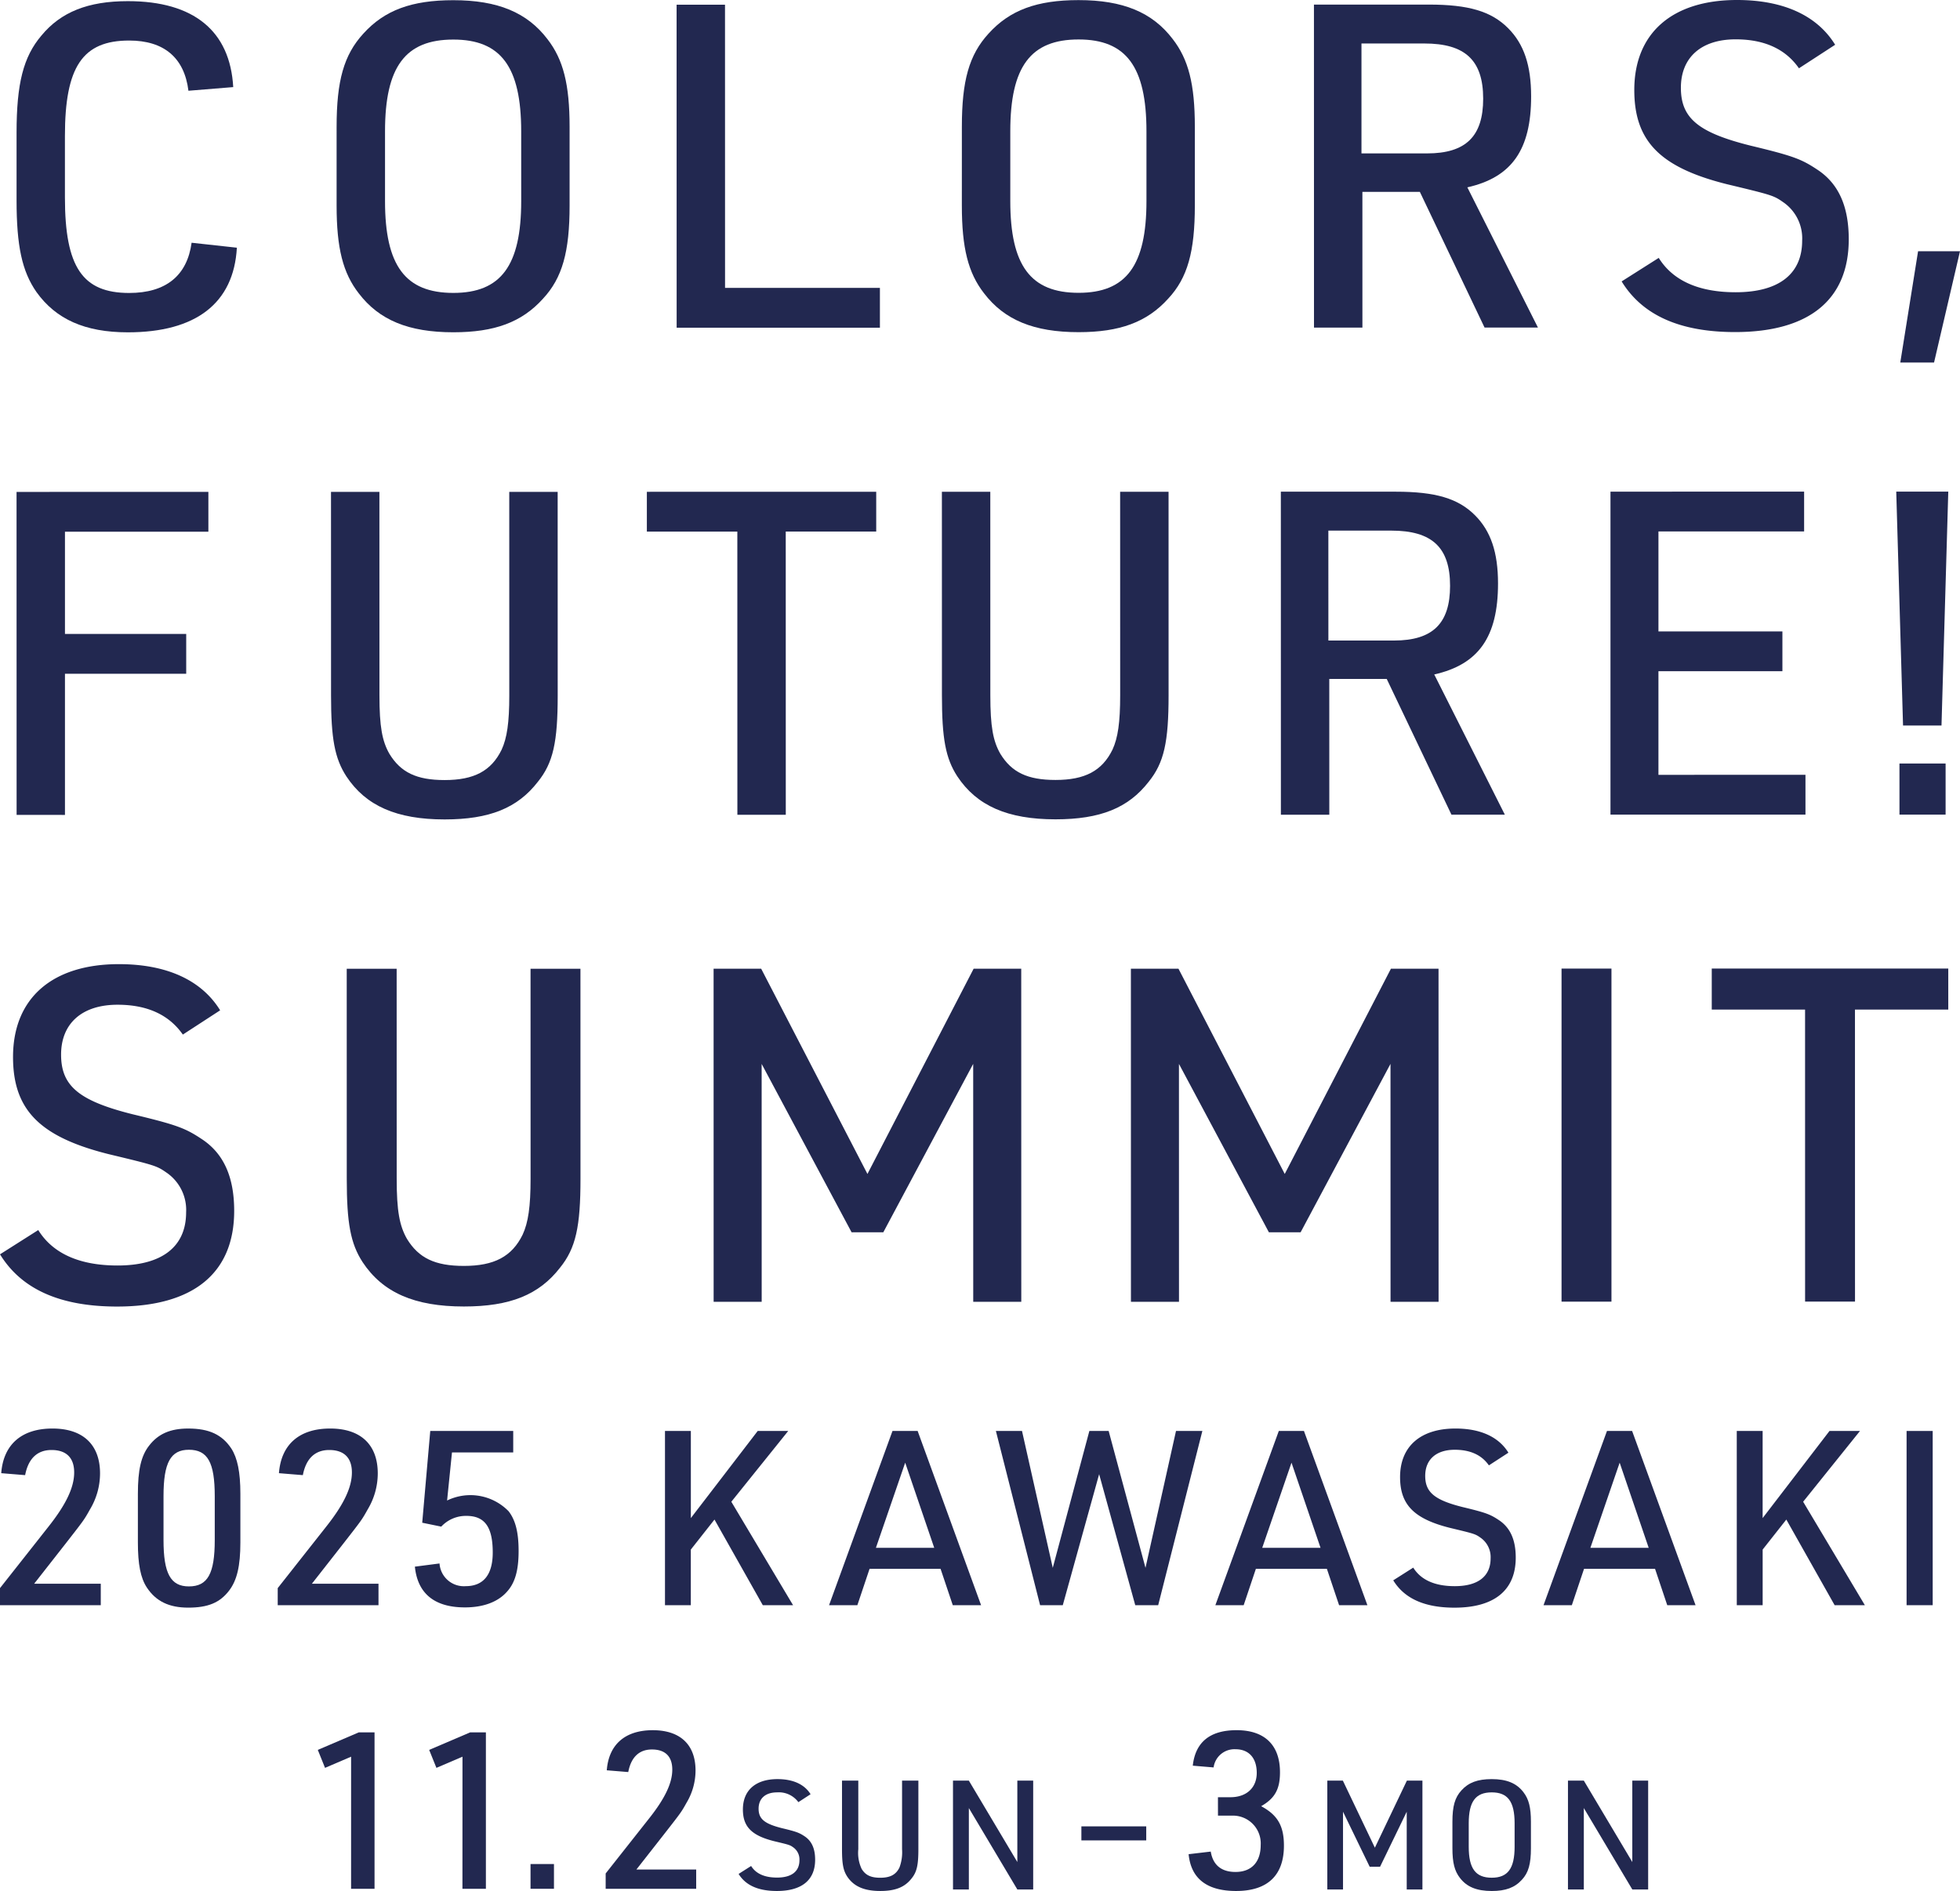
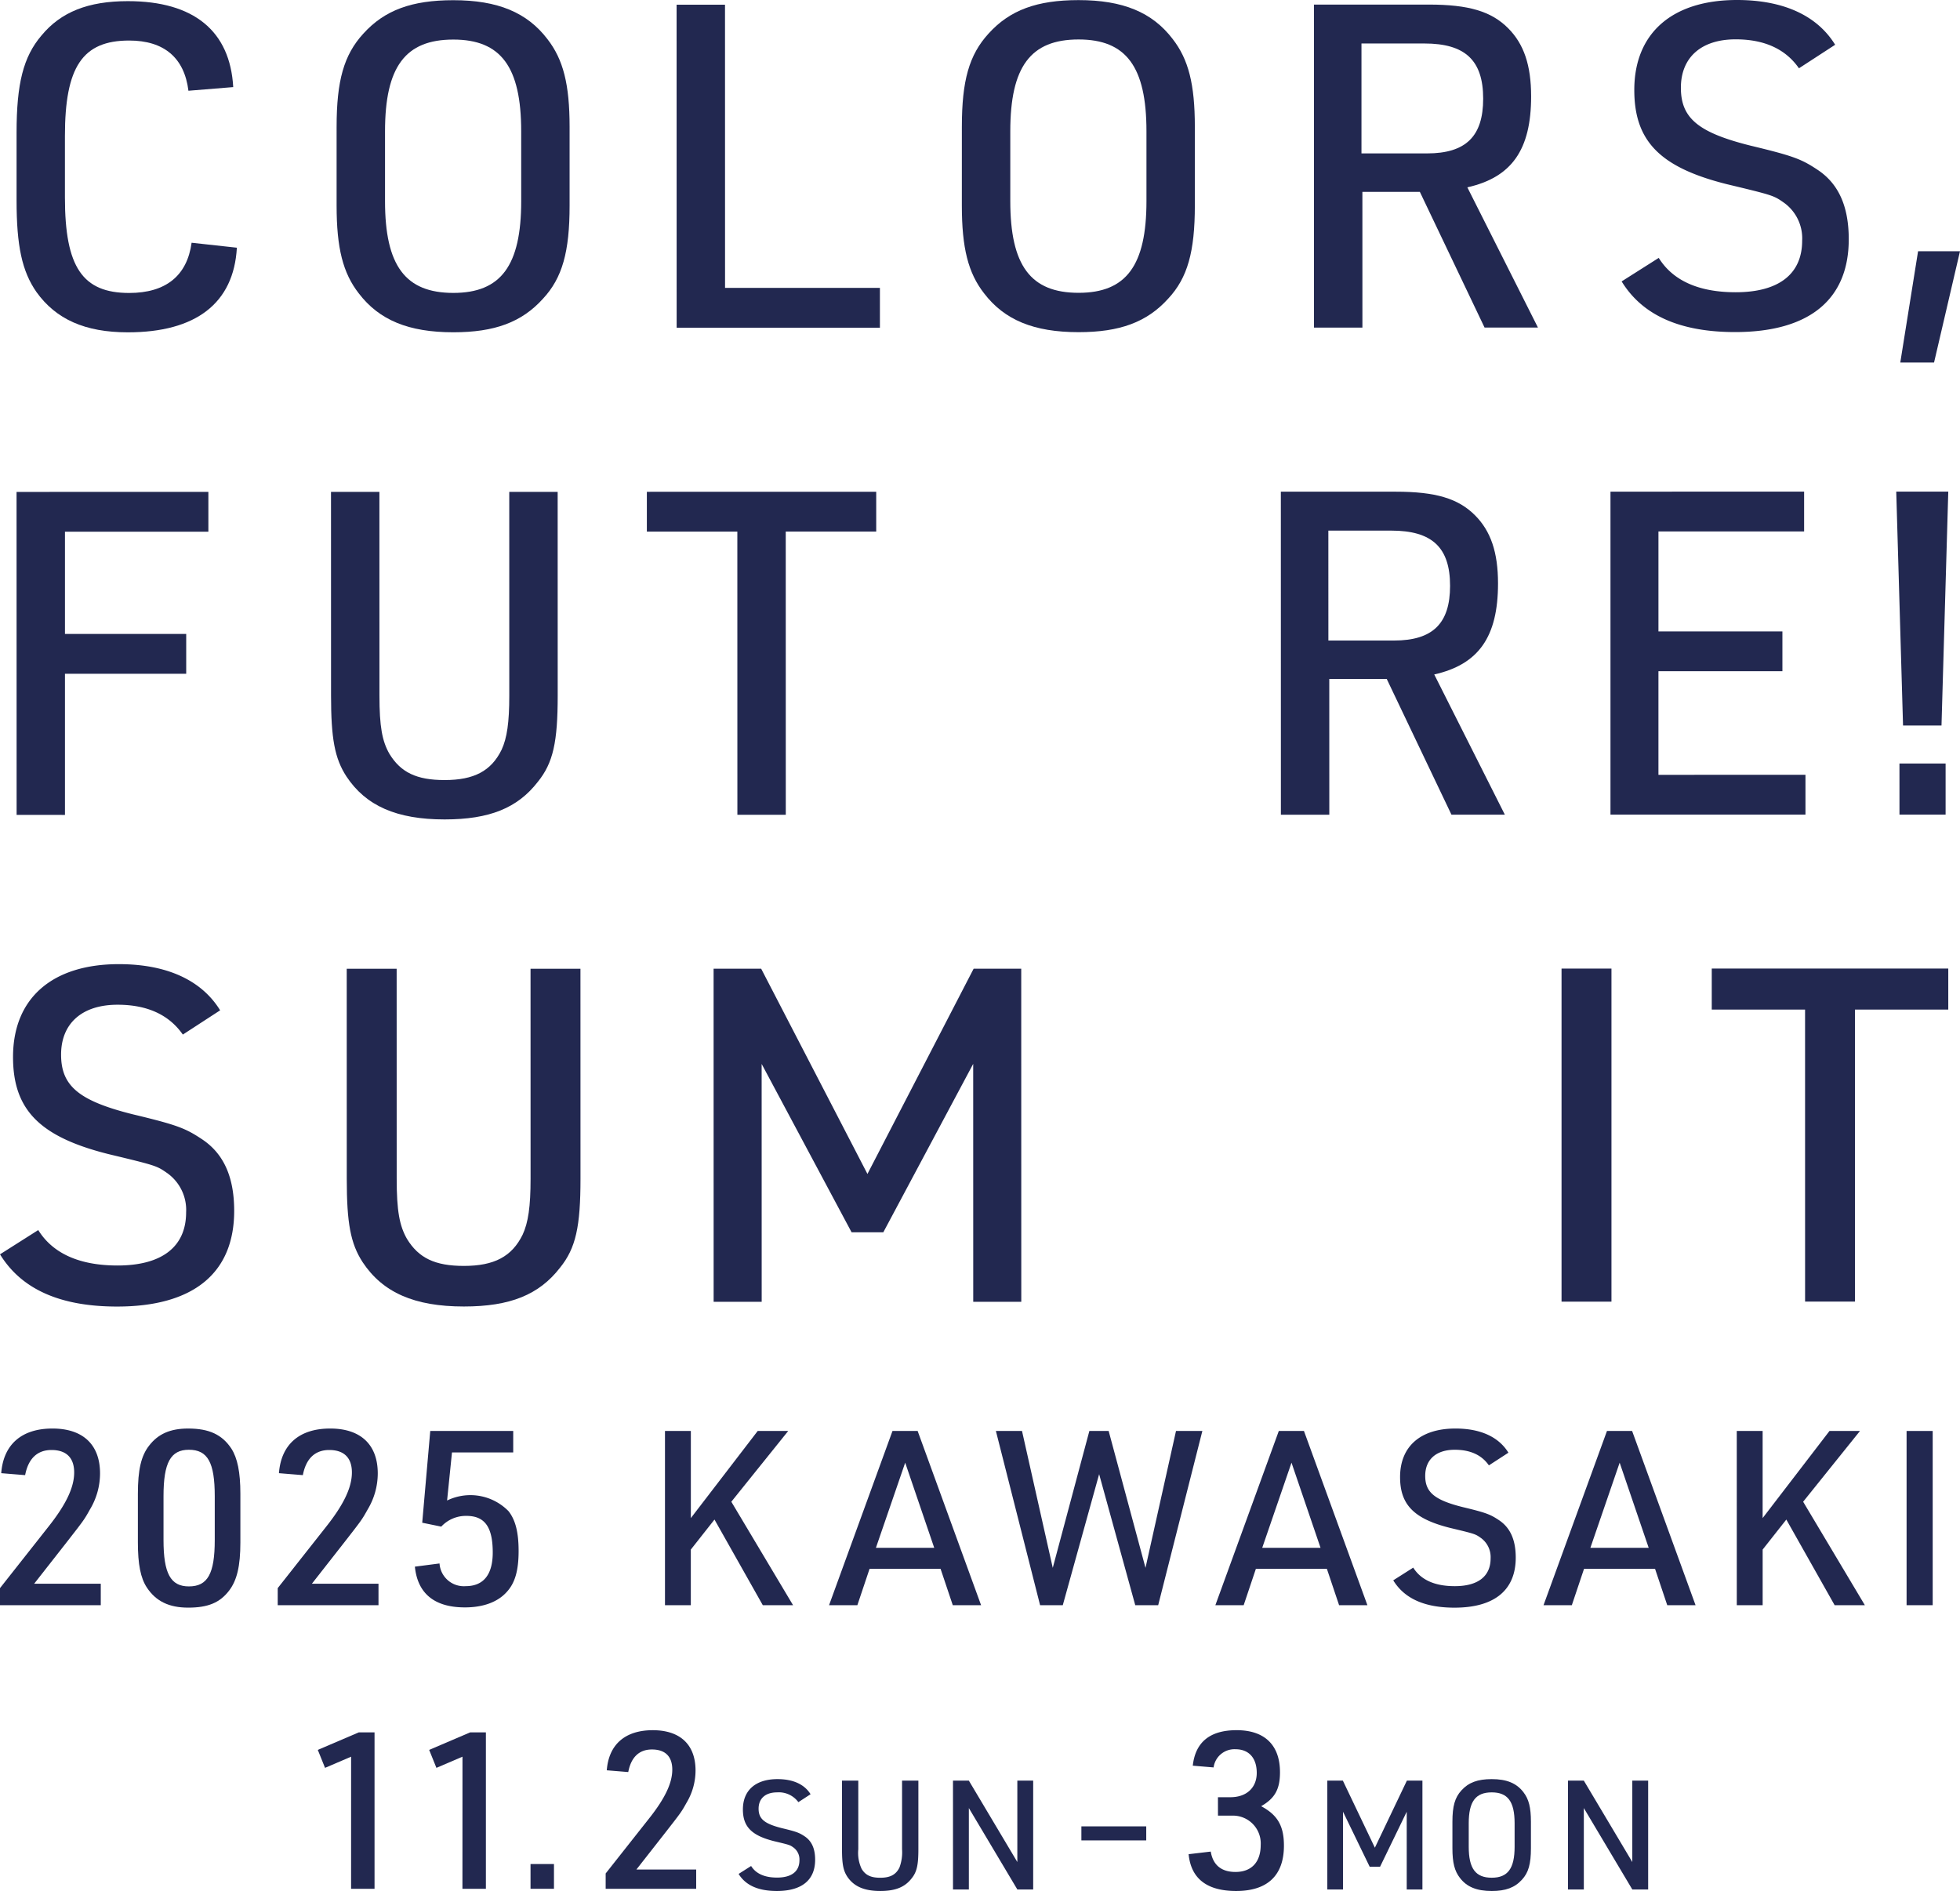
<svg xmlns="http://www.w3.org/2000/svg" id="グループ_63259" data-name="グループ 63259" width="376" height="362.762" viewBox="0 0 376 362.762">
  <defs>
    <clipPath id="clip-path">
      <rect id="長方形_30245" data-name="長方形 30245" width="376" height="362.762" fill="none" />
    </clipPath>
  </defs>
  <g id="グループ_63258" data-name="グループ 63258" clip-path="url(#clip-path)">
    <path id="パス_50535" data-name="パス 50535" d="M44.7,47.467C44.1,58.142,36.809,63.7,23.791,63.7c-8.245,0-13.8-2.515-17.534-7.722C3.48,51.987,2.438,47.126,2.437,38.361l0-12.932c0-9.461,1.3-14.58,4.77-18.661,3.731-4.513,8.939-6.6,16.576-6.6C36.451.168,43.4,5.9,44,16.657l-8.592.7c-.783-6.335-4.689-9.633-11.372-9.632-8.939,0-12.323,5.035-12.321,18.314l0,11.8c0,13.366,3.388,18.312,12.326,18.311,7.029,0,11.109-3.3,11.976-9.636Z" transform="translate(0.741 0.052)" fill="#222850" />
    <path id="パス_50536" data-name="パス 50536" d="M49.505,24.335c0-8.853,1.387-13.8,5.117-17.881C58.7,1.941,63.908.031,71.892.03,80.4.029,86.04,2.371,89.946,7.491,92.984,11.4,94.2,16.169,94.2,24.327l0,15.1c0,8.853-1.387,13.887-5.117,17.881C85.008,61.822,79.8,63.733,71.9,63.734c-8.592,0-14.234-2.341-18.14-7.462-3.038-3.9-4.254-8.678-4.255-16.836Zm35.41.862c0-12.411-3.909-17.618-13.022-17.616-9.2,0-13.1,5.208-13.1,17.62l0,13.365c0,12.411,3.908,17.618,13.108,17.617,9.112,0,13.018-5.21,13.017-17.621Z" transform="translate(15.069 0.009)" fill="#222850" />
    <path id="パス_50537" data-name="パス 50537" d="M99.507.69h9.287l.008,54.331,29.708-.005v7.637l-38.993.007Z" transform="translate(30.289 0.21)" fill="#222850" />
    <path id="パス_50538" data-name="パス 50538" d="M141.461,24.32c0-8.853,1.387-13.8,5.118-17.879,4.079-4.513,9.286-6.424,17.27-6.425C172.356.014,178,2.356,181.9,7.476c3.037,3.905,4.254,8.678,4.254,16.837l0,15.1c0,8.853-1.387,13.887-5.117,17.879-4.079,4.513-9.285,6.424-17.183,6.425-8.592,0-14.235-2.341-18.14-7.461-3.039-3.9-4.255-8.678-4.256-16.837Zm35.412.862c0-12.411-3.908-17.618-13.022-17.616-9.2,0-13.1,5.21-13.1,17.621V38.552c0,12.41,3.908,17.617,13.108,17.616,9.114,0,13.017-5.21,13.015-17.62Z" transform="translate(43.06 0.005)" fill="#222850" />
    <path id="パス_50539" data-name="パス 50539" d="M202.54,62.641l-9.289,0L193.242.675l22.047,0c7.636,0,11.976,1.3,15.187,4.512,3.039,3.038,4.428,7.115,4.43,13.1,0,10.241-3.731,15.535-12.235,17.448l13.544,26.9H225.973L213.558,36.6H202.536Zm12.406-33.416c7.462,0,10.761-3.3,10.76-10.5,0-7.378-3.474-10.588-11.284-10.586l-12.063,0,0,21.089Z" transform="translate(58.821 0.204)" fill="#222850" />
    <path id="パス_50540" data-name="パス 50540" d="M245.611,49.473c2.691,4.338,7.64,6.592,14.757,6.592,8.245,0,12.756-3.472,12.756-9.9a8.408,8.408,0,0,0-3.386-7.2c-2.083-1.475-2.083-1.475-11.108-3.643-12.761-3.21-17.707-8.242-17.708-18.051C240.918,6.338,248.209,0,260.618,0c8.853,0,15.362,2.945,18.835,8.588L272.509,13.1c-2.6-3.732-6.681-5.554-12.149-5.553-6.6,0-10.5,3.474-10.5,9.289s3.3,8.591,13.369,11.106c8.332,2,9.806,2.6,12.932,4.685,3.994,2.688,5.9,7.028,5.9,13.277,0,11.544-7.549,17.793-21.781,17.8-10.59,0-17.794-3.209-21.787-9.718Z" transform="translate(72.596 0)" fill="#222850" />
    <path id="パス_50541" data-name="パス 50541" d="M282.887,36.95h8.043L285.952,58.3h-6.478Z" transform="translate(85.07 11.247)" fill="#222850" />
    <path id="パス_50542" data-name="パス 50542" d="M2.434,72.347l36.8-.007v7.639l-27.512,0,0,19.614,23.26,0v7.639l-23.26,0,0,27.078H2.445Z" transform="translate(0.741 22.02)" fill="#222850" />
    <path id="パス_50543" data-name="パス 50543" d="M57.966,72.339l.008,39.055c0,5.99.52,8.767,1.911,11.2,2.168,3.558,5.208,5.032,10.588,5.032,5.643,0,8.94-1.737,10.936-5.816,1.04-2.257,1.473-5.207,1.473-10.416l-.005-39.055h9.285l.008,39.055c0,8.94-.866,12.933-3.817,16.578-3.9,5.034-9.285,7.205-17.878,7.207-9.2,0-15.1-2.6-18.833-8.242-2.259-3.471-2.953-7.289-2.954-15.534L48.68,72.341Z" transform="translate(14.818 22.018)" fill="#222850" />
    <path id="パス_50544" data-name="パス 50544" d="M112.492,79.968l-17.358,0,0-7.637,44-.008v7.638l-17.356,0,.008,54.331H112.5Z" transform="translate(28.957 22.015)" fill="#222850" />
-     <path id="パス_50545" data-name="パス 50545" d="M147.81,72.325l.007,39.055c0,5.99.522,8.766,1.911,11.2,2.169,3.558,5.207,5.032,10.588,5.032,5.641,0,8.939-1.737,10.936-5.816,1.041-2.258,1.473-5.208,1.473-10.416l-.007-39.056h9.289l.005,39.056c0,8.939-.866,12.933-3.818,16.578-3.9,5.034-9.285,7.205-17.875,7.207-9.2,0-15.1-2.6-18.835-8.242-2.258-3.471-2.951-7.29-2.952-15.535l-.007-39.055Z" transform="translate(42.166 22.013)" fill="#222850" />
    <path id="パス_50546" data-name="パス 50546" d="M197.672,134.283l-9.289,0-.009-61.969,22.047,0c7.636,0,11.976,1.3,15.187,4.512,3.037,3.037,4.428,7.115,4.428,13.1,0,10.241-3.729,15.535-12.235,17.448l13.545,26.9H221.105l-12.417-26.036-11.022,0Zm12.406-33.416c7.462,0,10.76-3.3,10.76-10.5,0-7.378-3.475-10.588-11.286-10.586l-12.064,0,.005,21.089Z" transform="translate(57.339 22.011)" fill="#222850" />
    <path id="パス_50547" data-name="パス 50547" d="M236.853,72.31,274,72.3v7.639l-27.945,0,0,19.181,23.78,0,0,7.637-23.782,0,0,19.875,28.206-.005v7.637l-37.407.007Z" transform="translate(72.096 22.009)" fill="#222850" />
    <path id="パス_50548" data-name="パス 50548" d="M278.88,72.3h9.982l-1.3,44.87h-7.378Zm.616,52.161h8.853l0,9.806H279.5Z" transform="translate(84.889 22.008)" fill="#222850" />
    <path id="パス_50549" data-name="パス 50549" d="M7.337,192.809c2.774,4.475,7.876,6.8,15.214,6.8,8.5,0,13.153-3.582,13.153-10.2a8.667,8.667,0,0,0-3.491-7.427c-2.15-1.52-2.15-1.52-11.455-3.757C7.6,174.913,2.5,169.722,2.5,159.609c0-11.275,7.513-17.81,20.312-17.811,9.128,0,15.839,3.041,19.42,8.857l-7.157,4.654c-2.686-3.847-6.892-5.726-12.53-5.725-6.8,0-10.828,3.581-10.826,9.577s3.4,8.858,13.782,11.451c8.592,2.057,10.114,2.684,13.335,4.831,4.118,2.774,6.088,7.247,6.088,13.691,0,11.9-7.782,18.348-22.458,18.35-10.918,0-18.348-3.311-22.464-10.019Z" transform="translate(0 43.162)" fill="#222850" />
    <path id="パス_50550" data-name="パス 50550" d="M60.571,142.48l.007,40.269c0,6.175.539,9.039,1.97,11.544,2.238,3.669,5.37,5.19,10.919,5.189,5.816,0,9.217-1.79,11.275-6,1.074-2.326,1.521-5.369,1.52-10.739l-.007-40.27H95.83l.007,40.27c0,9.219-.894,13.335-3.935,17.093-4.027,5.191-9.574,7.43-18.434,7.431-9.486,0-15.572-2.682-19.421-8.5C51.719,195.19,51,191.252,51,182.75l-.007-40.269Z" transform="translate(15.522 43.368)" fill="#222850" />
    <path id="パス_50551" data-name="パス 50551" d="M104.949,142.472h9.128l20.386,39.372,20.373-39.378h9.129l.01,63.9h-9.218l-.008-45.639-17.243,32.307h-6.085l-17.254-32.3.008,45.639-9.218,0Z" transform="translate(31.945 43.365)" fill="#222850" />
-     <path id="パス_50552" data-name="パス 50552" d="M166.32,142.472h9.128l20.386,39.372,20.373-39.378h9.129l.01,63.9H216.13l-.008-45.639-17.243,32.307h-6.085l-17.255-32.3.008,45.639-9.218,0Z" transform="translate(50.627 43.365)" fill="#222850" />
    <rect id="長方形_30241" data-name="長方形 30241" width="9.576" height="63.895" transform="translate(299.561 185.811)" fill="#222850" />
    <path id="パス_50553" data-name="パス 50553" d="M269.648,150.322l-17.9,0V142.45l45.372-.009v7.876l-17.9,0,.009,56.02-9.576,0Z" transform="translate(76.63 43.358)" fill="#222850" />
    <path id="パス_50554" data-name="パス 50554" d="M97.8,210.453h4.962v16.712l12.826-16.712h5.852L110.527,224.03l11.844,19.848h-5.806l-9.268-16.43-4.541,5.758v10.673H97.8Z" transform="translate(29.768 64.06)" fill="#222850" />
    <path id="パス_50555" data-name="パス 50555" d="M129.7,236.9l-2.34,6.975h-5.43l12.17-33.424h4.822l12.171,33.424h-5.43l-2.341-6.975Zm6.835-20.363-5.618,16.336h11.189Z" transform="translate(37.114 64.06)" fill="#222850" />
    <path id="パス_50556" data-name="パス 50556" d="M146.466,210.453h5.009l5.9,26.26,7.022-26.26h3.7l7.068,26.26,5.852-26.26h5.056L177.6,243.877h-4.4l-6.928-25.138-6.975,25.138h-4.353Z" transform="translate(44.583 64.06)" fill="#222850" />
    <path id="パス_50557" data-name="パス 50557" d="M186.515,236.9l-2.34,6.975h-5.43l12.17-33.424h4.822l12.171,33.424h-5.43l-2.341-6.975Zm6.835-20.363-5.618,16.336h11.189Z" transform="translate(54.408 64.06)" fill="#222850" />
    <path id="パス_50558" data-name="パス 50558" d="M208.742,236.778c1.452,2.34,4.119,3.557,7.958,3.557,4.447,0,6.882-1.872,6.882-5.336a4.534,4.534,0,0,0-1.826-3.886c-1.124-.8-1.124-.8-5.992-1.966-6.881-1.732-9.549-4.447-9.549-9.736,0-5.9,3.933-9.317,10.627-9.317,4.774,0,8.286,1.593,10.157,4.636l-3.745,2.433c-1.4-2.011-3.6-2.995-6.553-2.995-3.558,0-5.664,1.873-5.664,5.009s1.778,4.634,7.208,5.992c4.494,1.076,5.289,1.4,6.975,2.527,2.154,1.452,3.183,3.792,3.183,7.164,0,6.226-4.071,9.6-11.749,9.6-5.711,0-9.6-1.732-11.75-5.244Z" transform="translate(62.371 63.951)" fill="#222850" />
    <path id="パス_50559" data-name="パス 50559" d="M234.777,236.9l-2.341,6.975h-5.429l12.171-33.424H244l12.171,33.424H250.74L248.4,236.9Zm6.834-20.363-5.617,16.336h11.188Z" transform="translate(69.099 64.06)" fill="#222850" />
    <path id="パス_50560" data-name="パス 50560" d="M255.426,210.453h4.962v16.712l12.826-16.712h5.85L268.158,224.03,280,243.877H274.2l-9.269-16.43-4.539,5.758v10.673h-4.962Z" transform="translate(77.75 64.06)" fill="#222850" />
    <rect id="長方形_30242" data-name="長方形 30242" width="5.009" height="33.424" transform="translate(365.753 274.513)" fill="#222850" />
    <path id="パス_50561" data-name="パス 50561" d="M0,240.709l9.268-11.75c3.418-4.306,4.962-7.582,4.962-10.438,0-2.81-1.5-4.307-4.353-4.307-2.716,0-4.448,1.638-5.056,4.822l-4.586-.376c.421-5.523,3.93-8.566,9.83-8.566,5.85,0,9.127,3.09,9.127,8.613a13.439,13.439,0,0,1-1.919,6.882c-1.124,2.014-1.124,2.014-4.775,6.694l-5.944,7.582H19.332v4.119H0Z" transform="translate(0 63.951)" fill="#222850" />
    <path id="パス_50562" data-name="パス 50562" d="M20.279,222.594c0-4.541.608-7.255,2.155-9.222,1.73-2.246,4.071-3.277,7.487-3.277,4.027,0,6.508,1.17,8.285,3.837,1.173,1.826,1.734,4.542,1.734,8.661v9.362c0,4.541-.656,7.255-2.154,9.222-1.78,2.34-4.072,3.277-7.865,3.277-3.651,0-6.176-1.216-7.909-3.838-1.218-1.827-1.734-4.494-1.734-8.661Zm14.745.468c0-6.461-1.358-8.895-4.962-8.895-3.509,0-4.867,2.481-4.867,8.895v8.425c0,6.412,1.358,8.895,4.867,8.895,3.6,0,4.962-2.434,4.962-8.895Z" transform="translate(6.173 63.951)" fill="#222850" />
    <path id="パス_50563" data-name="パス 50563" d="M40.844,240.709l9.268-11.75c3.418-4.306,4.962-7.582,4.962-10.438,0-2.81-1.5-4.307-4.353-4.307-2.716,0-4.448,1.638-5.056,4.822l-4.586-.376c.42-5.523,3.93-8.566,9.83-8.566,5.85,0,9.127,3.09,9.127,8.613a13.439,13.439,0,0,1-1.919,6.882c-1.124,2.014-1.124,2.014-4.775,6.694L47.4,239.866H60.176v4.119H40.844Z" transform="translate(12.433 63.951)" fill="#222850" />
    <path id="パス_50564" data-name="パス 50564" d="M63.966,210.453H79.882v4.119H68.134l-.938,9.222a10.23,10.23,0,0,1,11.8,2.06c1.311,1.685,1.919,4.025,1.919,7.631,0,3.745-.7,6.133-2.247,7.819-1.732,1.964-4.539,2.995-8.051,2.995-5.852,0-9.082-2.669-9.6-7.816l4.728-.612a4.673,4.673,0,0,0,5.008,4.354c3.418,0,5.2-2.2,5.2-6.458,0-4.916-1.544-7.023-5.055-7.023a6.443,6.443,0,0,0-4.822,2.06l-3.652-.749Z" transform="translate(18.573 64.06)" fill="#222850" />
    <path id="パス_50565" data-name="パス 50565" d="M53.127,259.446l-5,2.143-1.388-3.446,7.86-3.361h3.025v30.008h-4.5Z" transform="translate(14.227 77.553)" fill="#222850" />
    <path id="パス_50566" data-name="パス 50566" d="M69.508,259.446l-5,2.143-1.388-3.446,7.86-3.361H74v30.008h-4.5Z" transform="translate(19.213 77.553)" fill="#222850" />
    <rect id="長方形_30243" data-name="長方形 30243" width="4.496" height="4.749" transform="translate(101.775 357.592)" fill="#222850" />
    <path id="パス_50567" data-name="パス 50567" d="M89.075,281.945,97.4,271.4c3.068-3.867,4.455-6.809,4.455-9.373,0-2.521-1.345-3.867-3.908-3.867-2.438,0-3.993,1.471-4.539,4.331l-4.119-.337c.378-4.961,3.531-7.692,8.827-7.692,5.253,0,8.2,2.774,8.2,7.734a12.075,12.075,0,0,1-1.723,6.179c-1.008,1.807-1.008,1.807-4.288,6.009l-5.338,6.809h11.473v3.7H89.075Z" transform="translate(27.114 77.455)" fill="#222850" />
    <path id="パス_50568" data-name="パス 50568" d="M111.026,278.322c.907,1.462,2.572,2.223,4.971,2.223,2.777,0,4.3-1.17,4.3-3.334a2.833,2.833,0,0,0-1.14-2.427c-.7-.5-.7-.5-3.744-1.227-4.3-1.083-5.964-2.778-5.964-6.081,0-3.685,2.455-5.82,6.637-5.82,2.983,0,5.176,1,6.345,2.9l-2.339,1.52A4.648,4.648,0,0,0,116,264.2c-2.223,0-3.539,1.17-3.539,3.129s1.111,2.894,4.5,3.742c2.807.673,3.305.877,4.358,1.578,1.345.907,1.988,2.369,1.988,4.474,0,3.89-2.544,5.994-7.34,5.994-3.568,0-5.994-1.081-7.339-3.274Z" transform="translate(33.066 79.645)" fill="#222850" />
    <path id="パス_50569" data-name="パス 50569" d="M126.96,261.879v13.157a7.17,7.17,0,0,0,.642,3.772c.732,1.2,1.754,1.7,3.568,1.7,1.9,0,3.013-.584,3.685-1.959a8.384,8.384,0,0,0,.5-3.509V261.879h3.131v13.157c0,3.012-.292,4.357-1.287,5.585-1.315,1.7-3.128,2.426-6.024,2.426-3.1,0-5.087-.877-6.346-2.777-.76-1.17-.994-2.456-.994-5.235V261.879Z" transform="translate(37.693 79.714)" fill="#222850" />
    <path id="パス_50570" data-name="パス 50570" d="M140.156,261.879H143.2l9.3,15.614V261.879h3.041v20.877H152.5l-9.3-15.615v15.615h-3.041Z" transform="translate(42.662 79.714)" fill="#222850" />
    <rect id="長方形_30244" data-name="長方形 30244" width="12.441" height="2.692" transform="translate(207.45 350.365)" fill="#222850" />
    <path id="パス_50571" data-name="パス 50571" d="M180.438,267.319h2.4c3.068,0,5.043-1.807,5.043-4.664s-1.512-4.539-4.076-4.539a4.03,4.03,0,0,0-4.2,3.489l-3.994-.337c.5-4.539,3.32-6.809,8.407-6.809,5.379,0,8.321,2.857,8.321,8.069,0,3.238-.967,5-3.614,6.514,3.153,1.681,4.371,3.783,4.371,7.565,0,5.716-3.153,8.7-9.162,8.7-5.591,0-8.659-2.353-9.122-7.059l4.246-.5c.421,2.563,2.018,3.908,4.749,3.908,3.068,0,4.833-1.891,4.833-5.171a5.329,5.329,0,0,0-5.506-5.631h-2.69Z" transform="translate(53.209 77.455)" fill="#222850" />
    <path id="パス_50572" data-name="パス 50572" d="M195.208,261.879h2.982l6.141,12.865,6.14-12.865h2.983v20.877h-3.012V267.844L205.325,278.4h-1.988l-5.117-10.555v14.912h-3.012Z" transform="translate(59.42 79.714)" fill="#222850" />
    <path id="パス_50573" data-name="パス 50573" d="M213.608,269.841c0-2.982.468-4.648,1.726-6.022,1.375-1.521,3.128-2.164,5.819-2.164,2.866,0,4.766.789,6.081,2.515,1.024,1.316,1.434,2.923,1.434,5.671v5.088c0,2.982-.468,4.679-1.726,6.024-1.374,1.521-3.128,2.164-5.789,2.164-2.894,0-4.8-.79-6.111-2.515-1.024-1.316-1.434-2.923-1.434-5.673Zm11.93.294c0-4.181-1.315-5.936-4.385-5.936-3.1,0-4.415,1.756-4.415,5.936v4.5c0,4.182,1.315,5.936,4.415,5.936,3.071,0,4.385-1.754,4.385-5.936Z" transform="translate(65.02 79.646)" fill="#222850" />
    <path id="パス_50574" data-name="パス 50574" d="M230.6,261.879h3.042l9.3,15.614V261.879h3.041v20.877h-3.041l-9.3-15.615v15.615H230.6Z" transform="translate(70.194 79.714)" fill="#222850" />
  </g>
</svg>